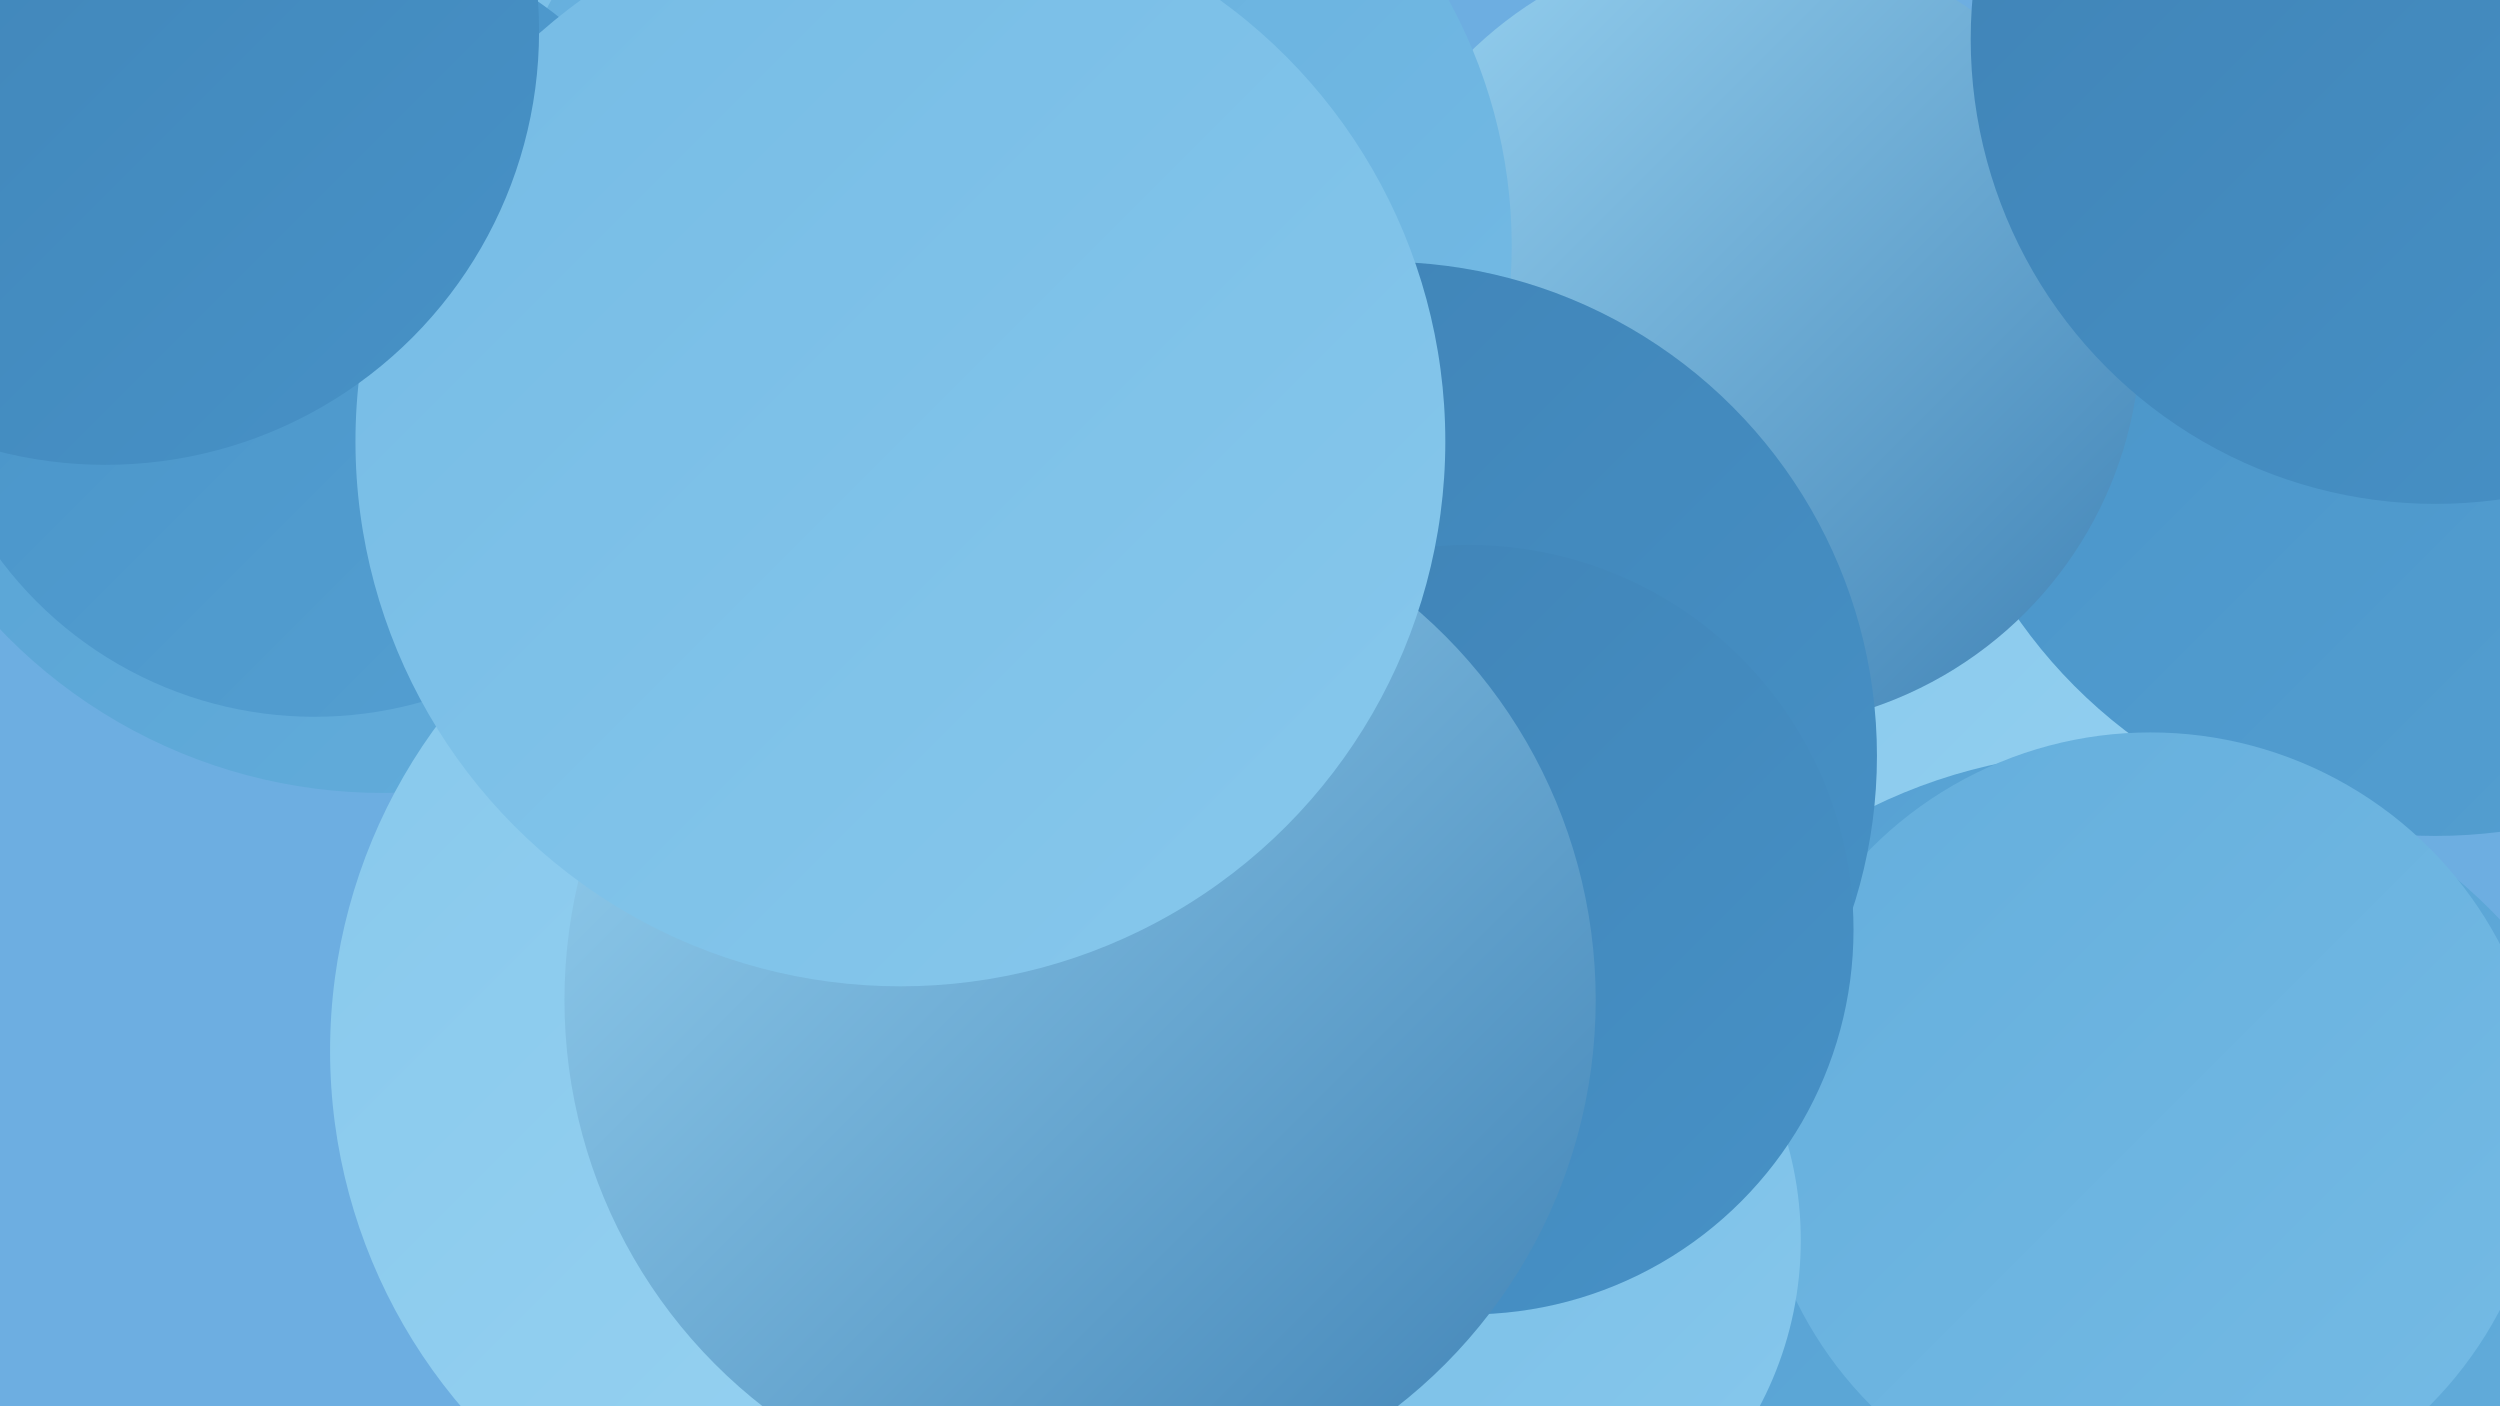
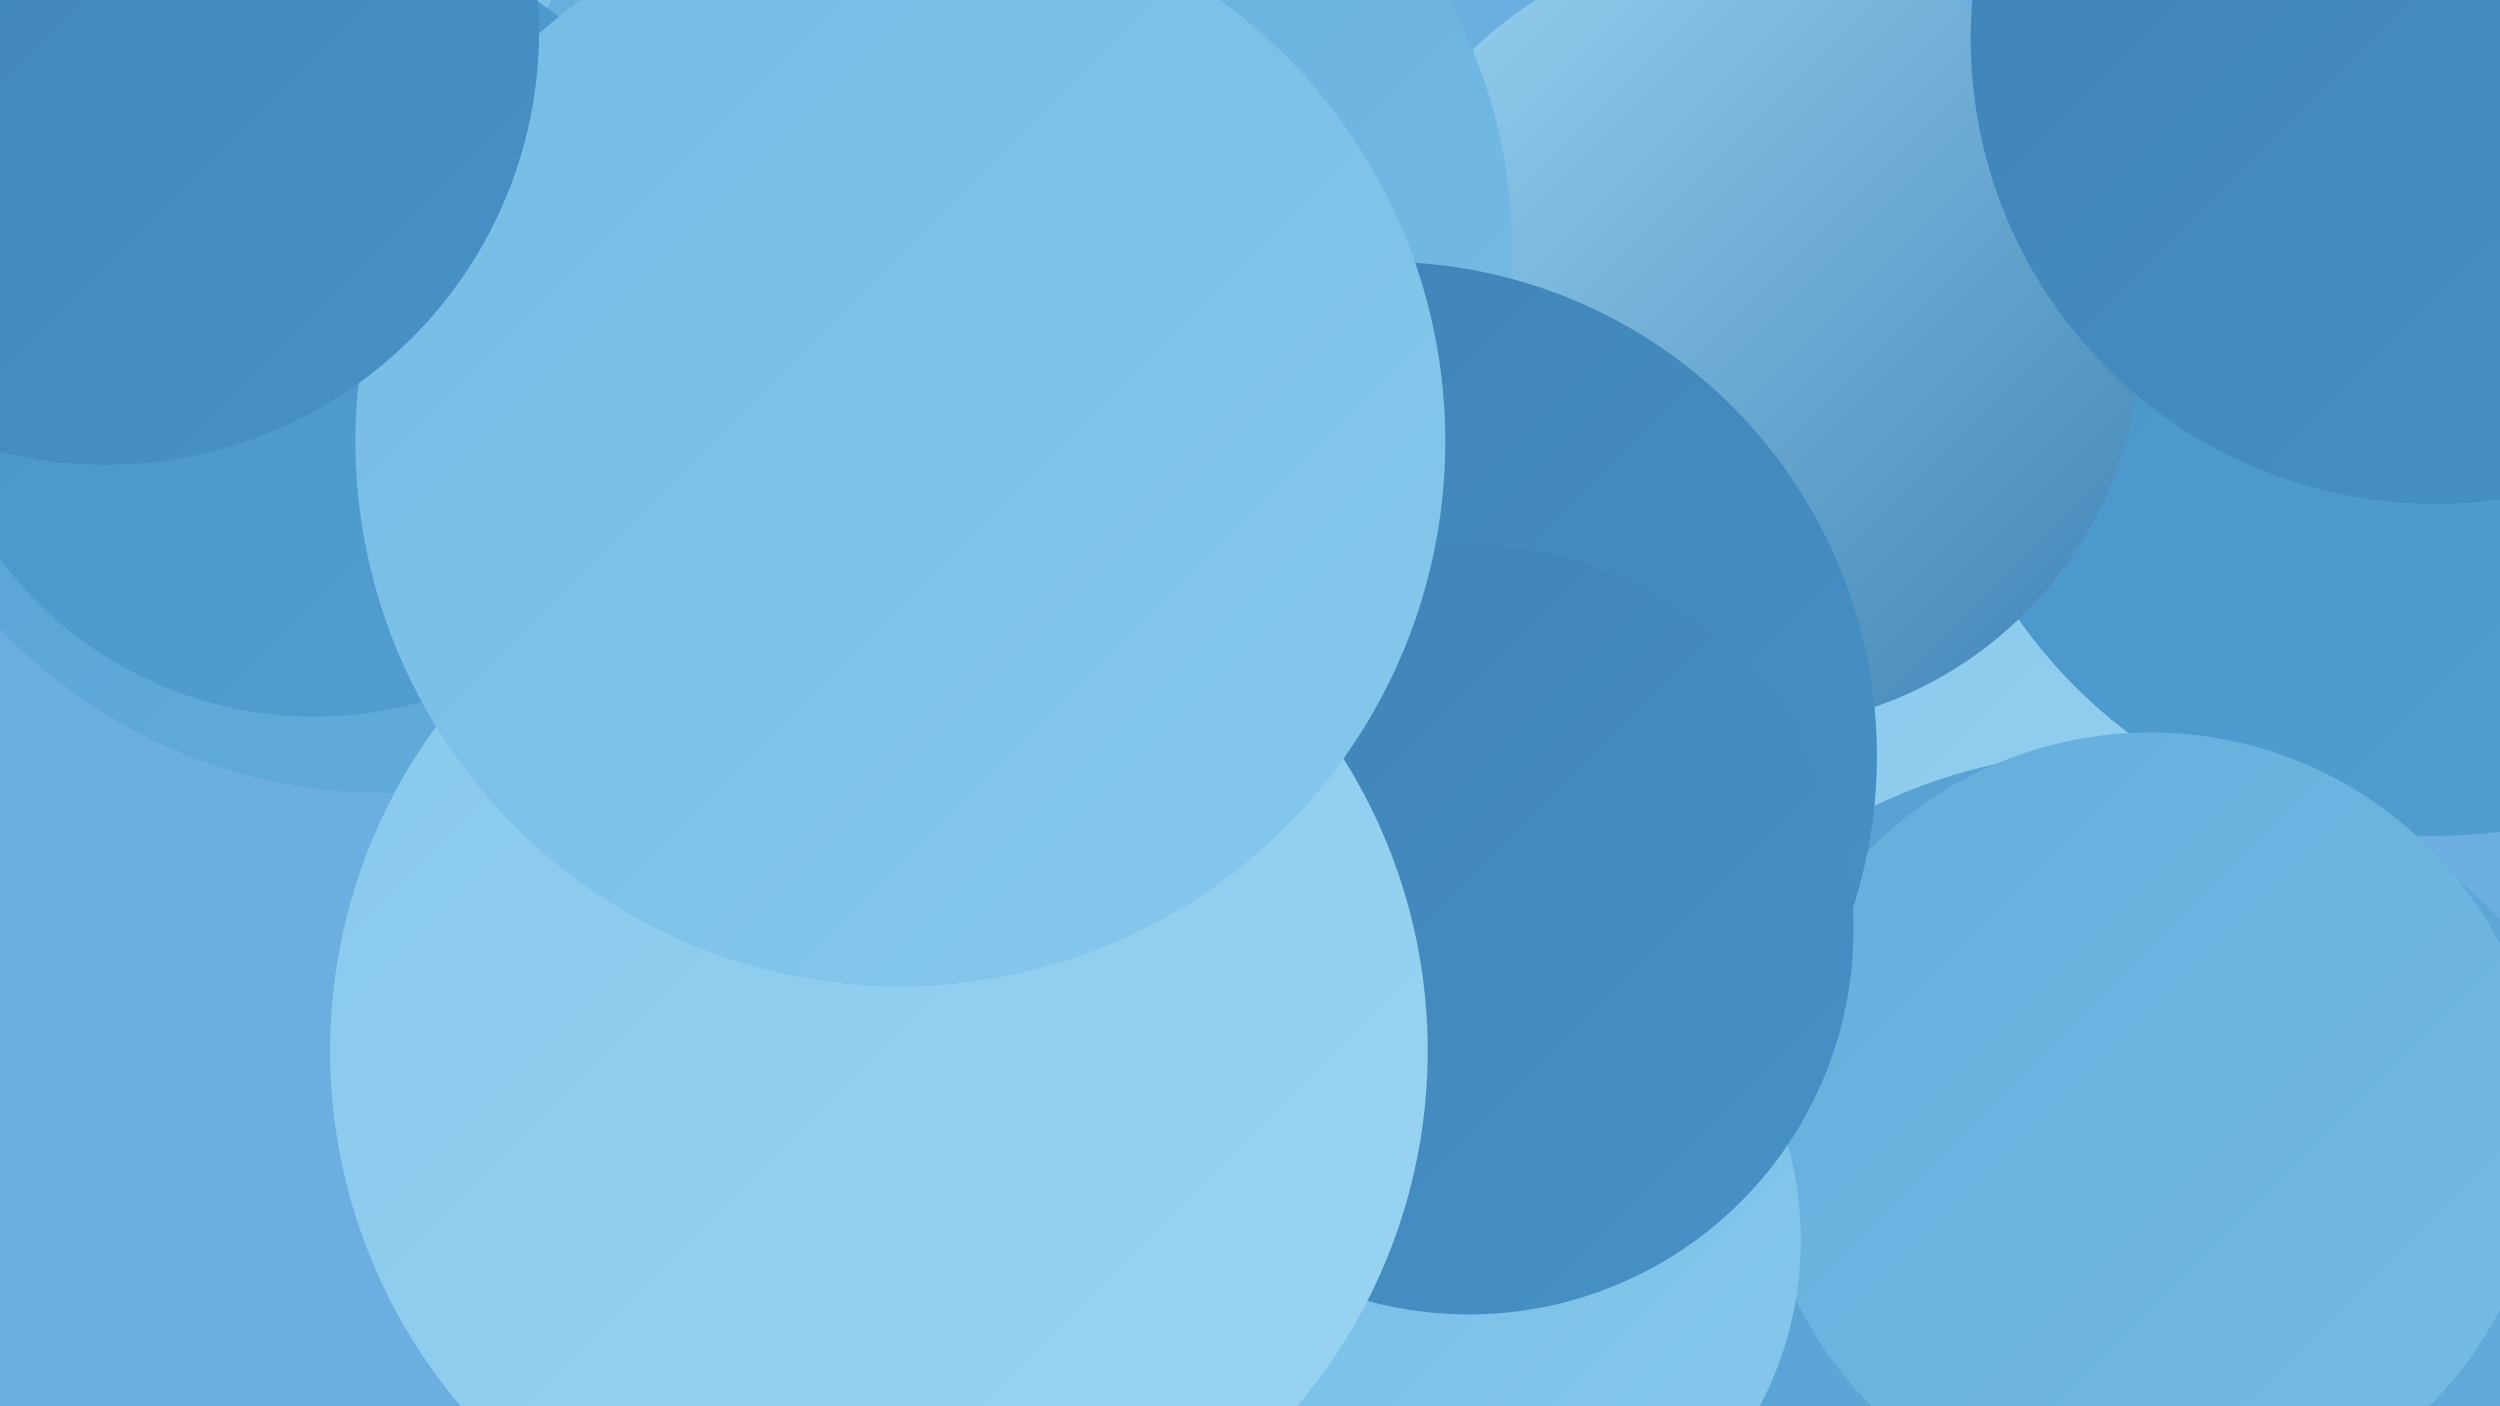
<svg xmlns="http://www.w3.org/2000/svg" width="1280" height="720">
  <defs>
    <linearGradient id="grad0" x1="0%" y1="0%" x2="100%" y2="100%">
      <stop offset="0%" style="stop-color:#3f82b5;stop-opacity:1" />
      <stop offset="100%" style="stop-color:#4792c7;stop-opacity:1" />
    </linearGradient>
    <linearGradient id="grad1" x1="0%" y1="0%" x2="100%" y2="100%">
      <stop offset="0%" style="stop-color:#4792c7;stop-opacity:1" />
      <stop offset="100%" style="stop-color:#55a0d2;stop-opacity:1" />
    </linearGradient>
    <linearGradient id="grad2" x1="0%" y1="0%" x2="100%" y2="100%">
      <stop offset="0%" style="stop-color:#55a0d2;stop-opacity:1" />
      <stop offset="100%" style="stop-color:#64aedc;stop-opacity:1" />
    </linearGradient>
    <linearGradient id="grad3" x1="0%" y1="0%" x2="100%" y2="100%">
      <stop offset="0%" style="stop-color:#64aedc;stop-opacity:1" />
      <stop offset="100%" style="stop-color:#75bbe5;stop-opacity:1" />
    </linearGradient>
    <linearGradient id="grad4" x1="0%" y1="0%" x2="100%" y2="100%">
      <stop offset="0%" style="stop-color:#75bbe5;stop-opacity:1" />
      <stop offset="100%" style="stop-color:#87c8ec;stop-opacity:1" />
    </linearGradient>
    <linearGradient id="grad5" x1="0%" y1="0%" x2="100%" y2="100%">
      <stop offset="0%" style="stop-color:#87c8ec;stop-opacity:1" />
      <stop offset="100%" style="stop-color:#9ad4f2;stop-opacity:1" />
    </linearGradient>
    <linearGradient id="grad6" x1="0%" y1="0%" x2="100%" y2="100%">
      <stop offset="0%" style="stop-color:#9ad4f2;stop-opacity:1" />
      <stop offset="100%" style="stop-color:#3f82b5;stop-opacity:1" />
    </linearGradient>
  </defs>
  <rect width="1280" height="720" fill="#6daee1" />
  <circle cx="969" cy="547" r="272" fill="url(#grad5)" />
  <circle cx="1080" cy="661" r="276" fill="url(#grad2)" />
  <circle cx="1247" cy="167" r="261" fill="url(#grad1)" />
  <circle cx="894" cy="171" r="202" fill="url(#grad6)" />
  <circle cx="652" cy="581" r="248" fill="url(#grad2)" />
  <circle cx="196" cy="135" r="271" fill="url(#grad2)" />
  <circle cx="466" cy="598" r="241" fill="url(#grad0)" />
  <circle cx="1101" cy="577" r="202" fill="url(#grad3)" />
  <circle cx="578" cy="312" r="220" fill="url(#grad0)" />
  <circle cx="353" cy="53" r="239" fill="url(#grad4)" />
  <circle cx="1247" cy="20" r="238" fill="url(#grad0)" />
  <circle cx="512" cy="126" r="262" fill="url(#grad3)" />
  <circle cx="740" cy="635" r="182" fill="url(#grad4)" />
  <circle cx="161" cy="166" r="201" fill="url(#grad1)" />
  <circle cx="708" cy="387" r="253" fill="url(#grad0)" />
  <circle cx="752" cy="476" r="197" fill="url(#grad0)" />
  <circle cx="450" cy="538" r="281" fill="url(#grad5)" />
-   <circle cx="553" cy="512" r="264" fill="url(#grad6)" />
  <circle cx="461" cy="226" r="279" fill="url(#grad4)" />
  <circle cx="54" cy="16" r="222" fill="url(#grad0)" />
</svg>